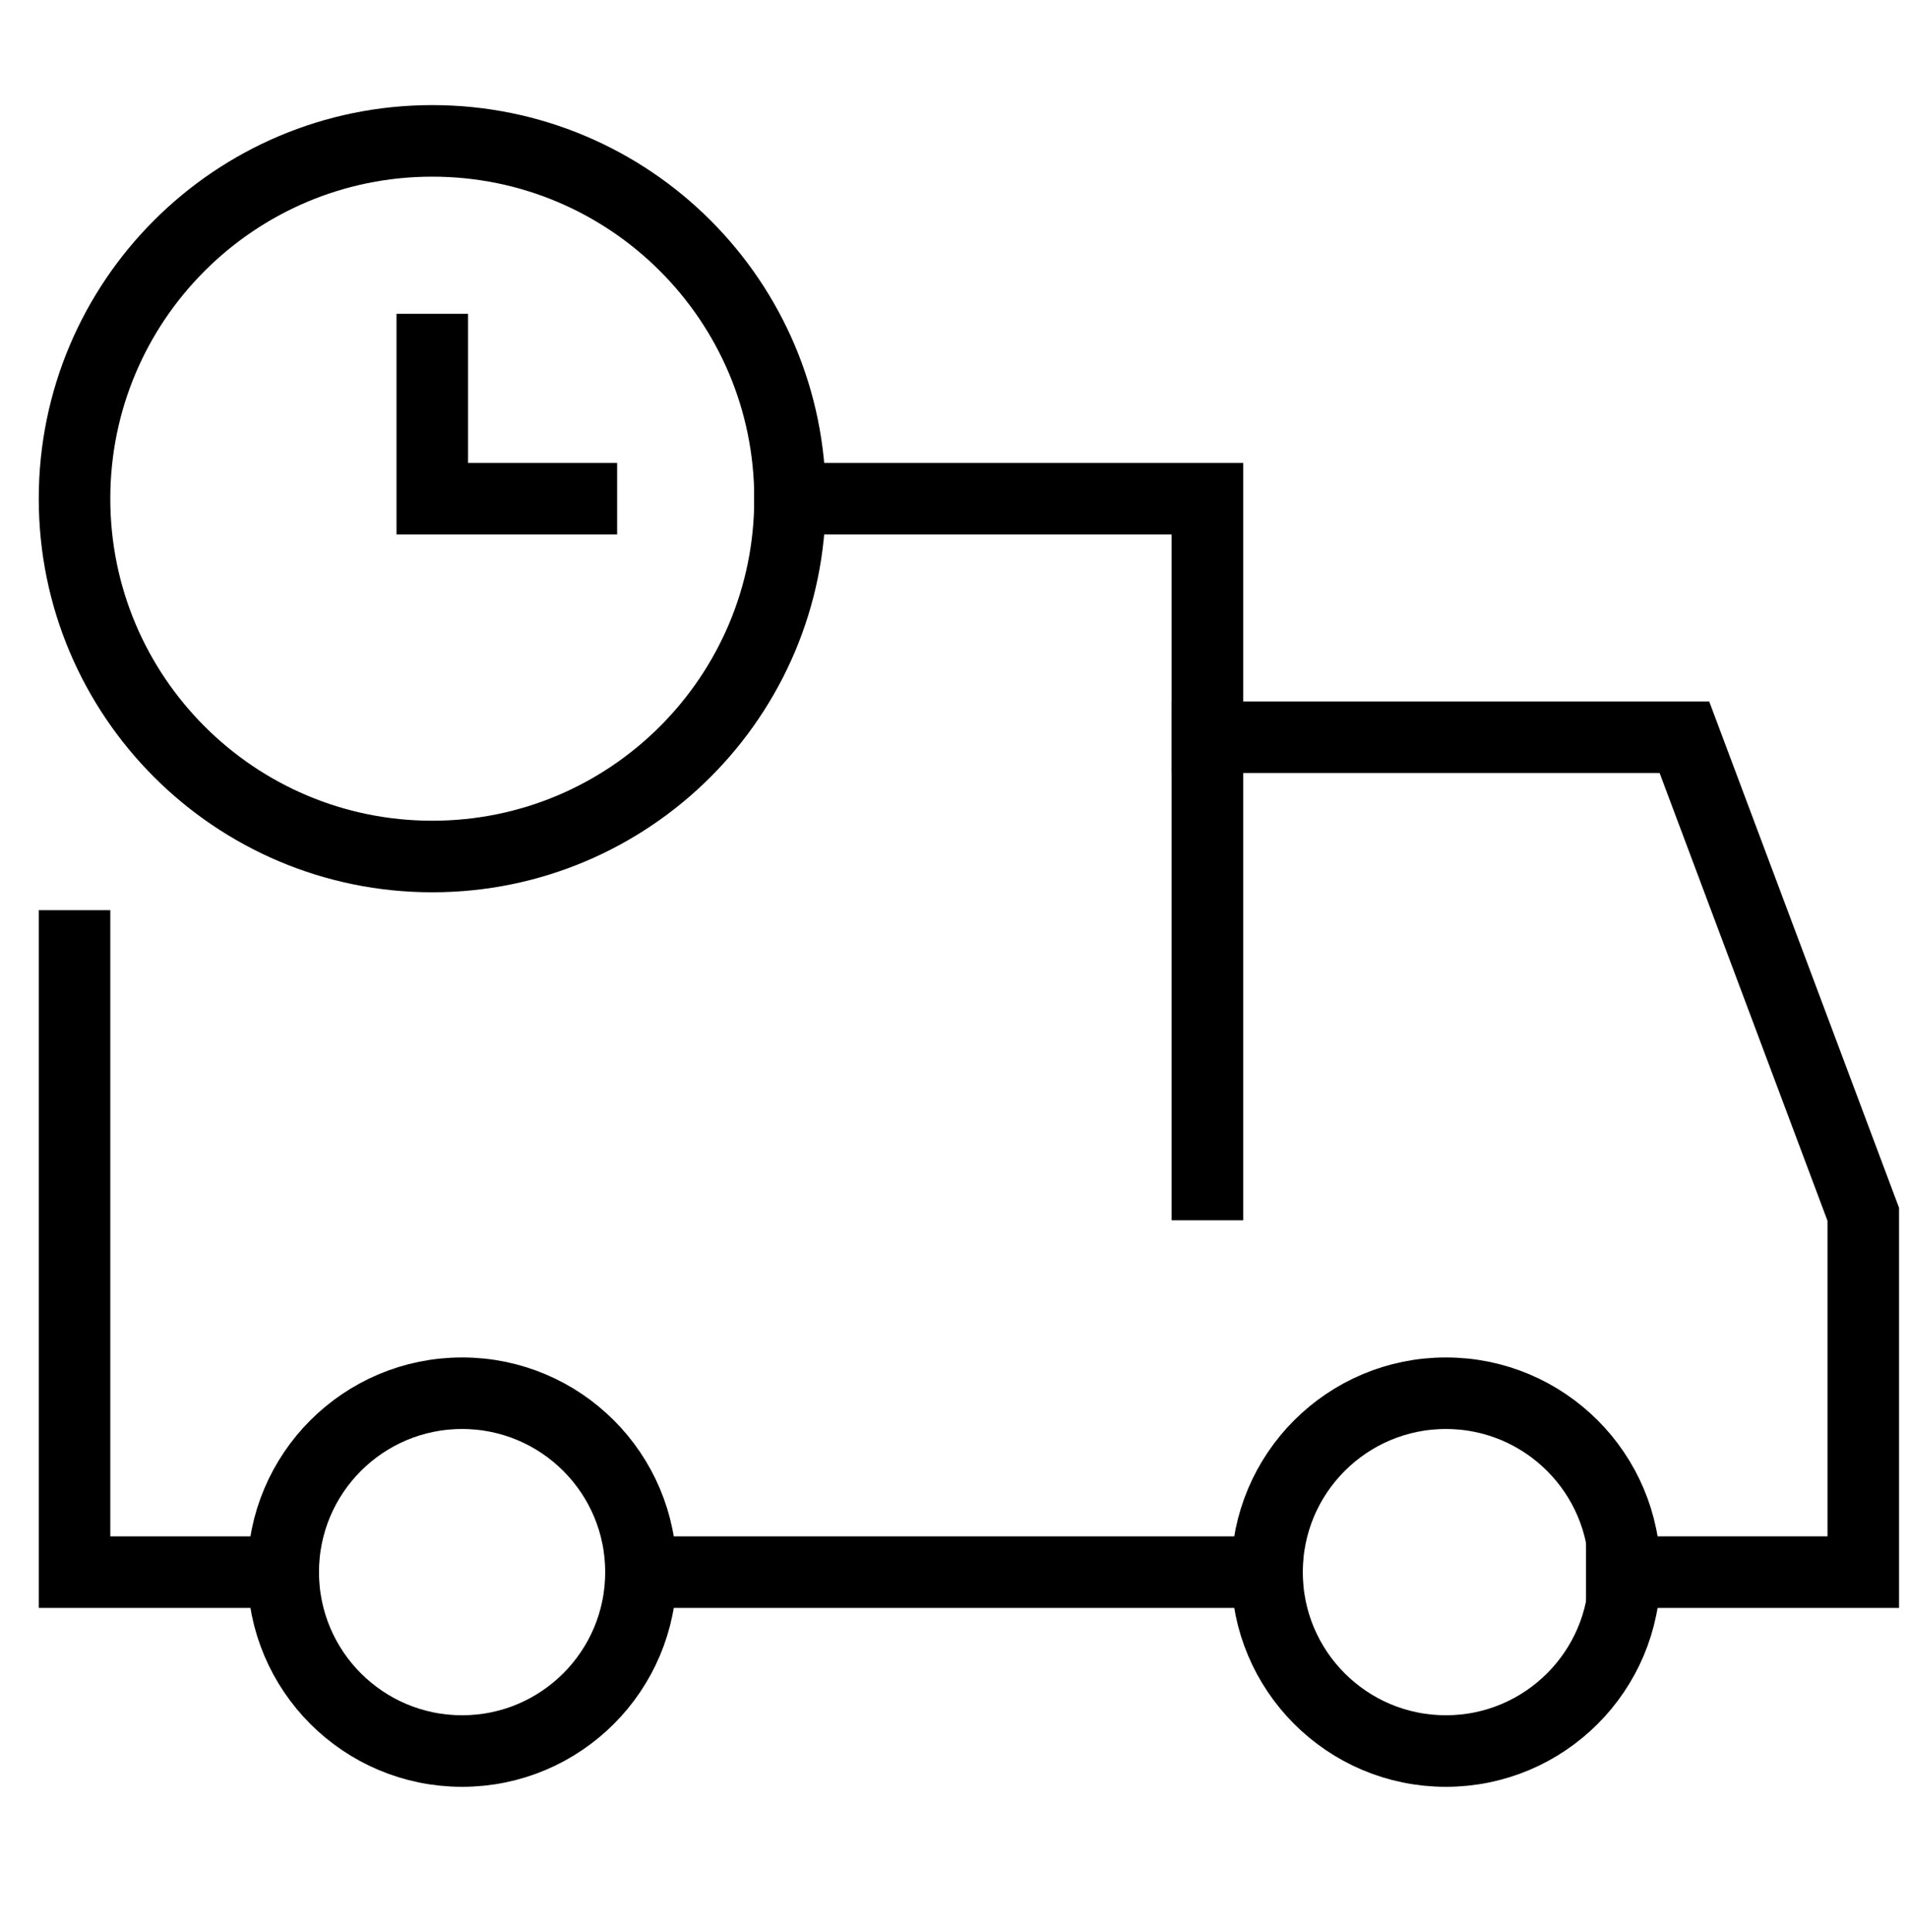
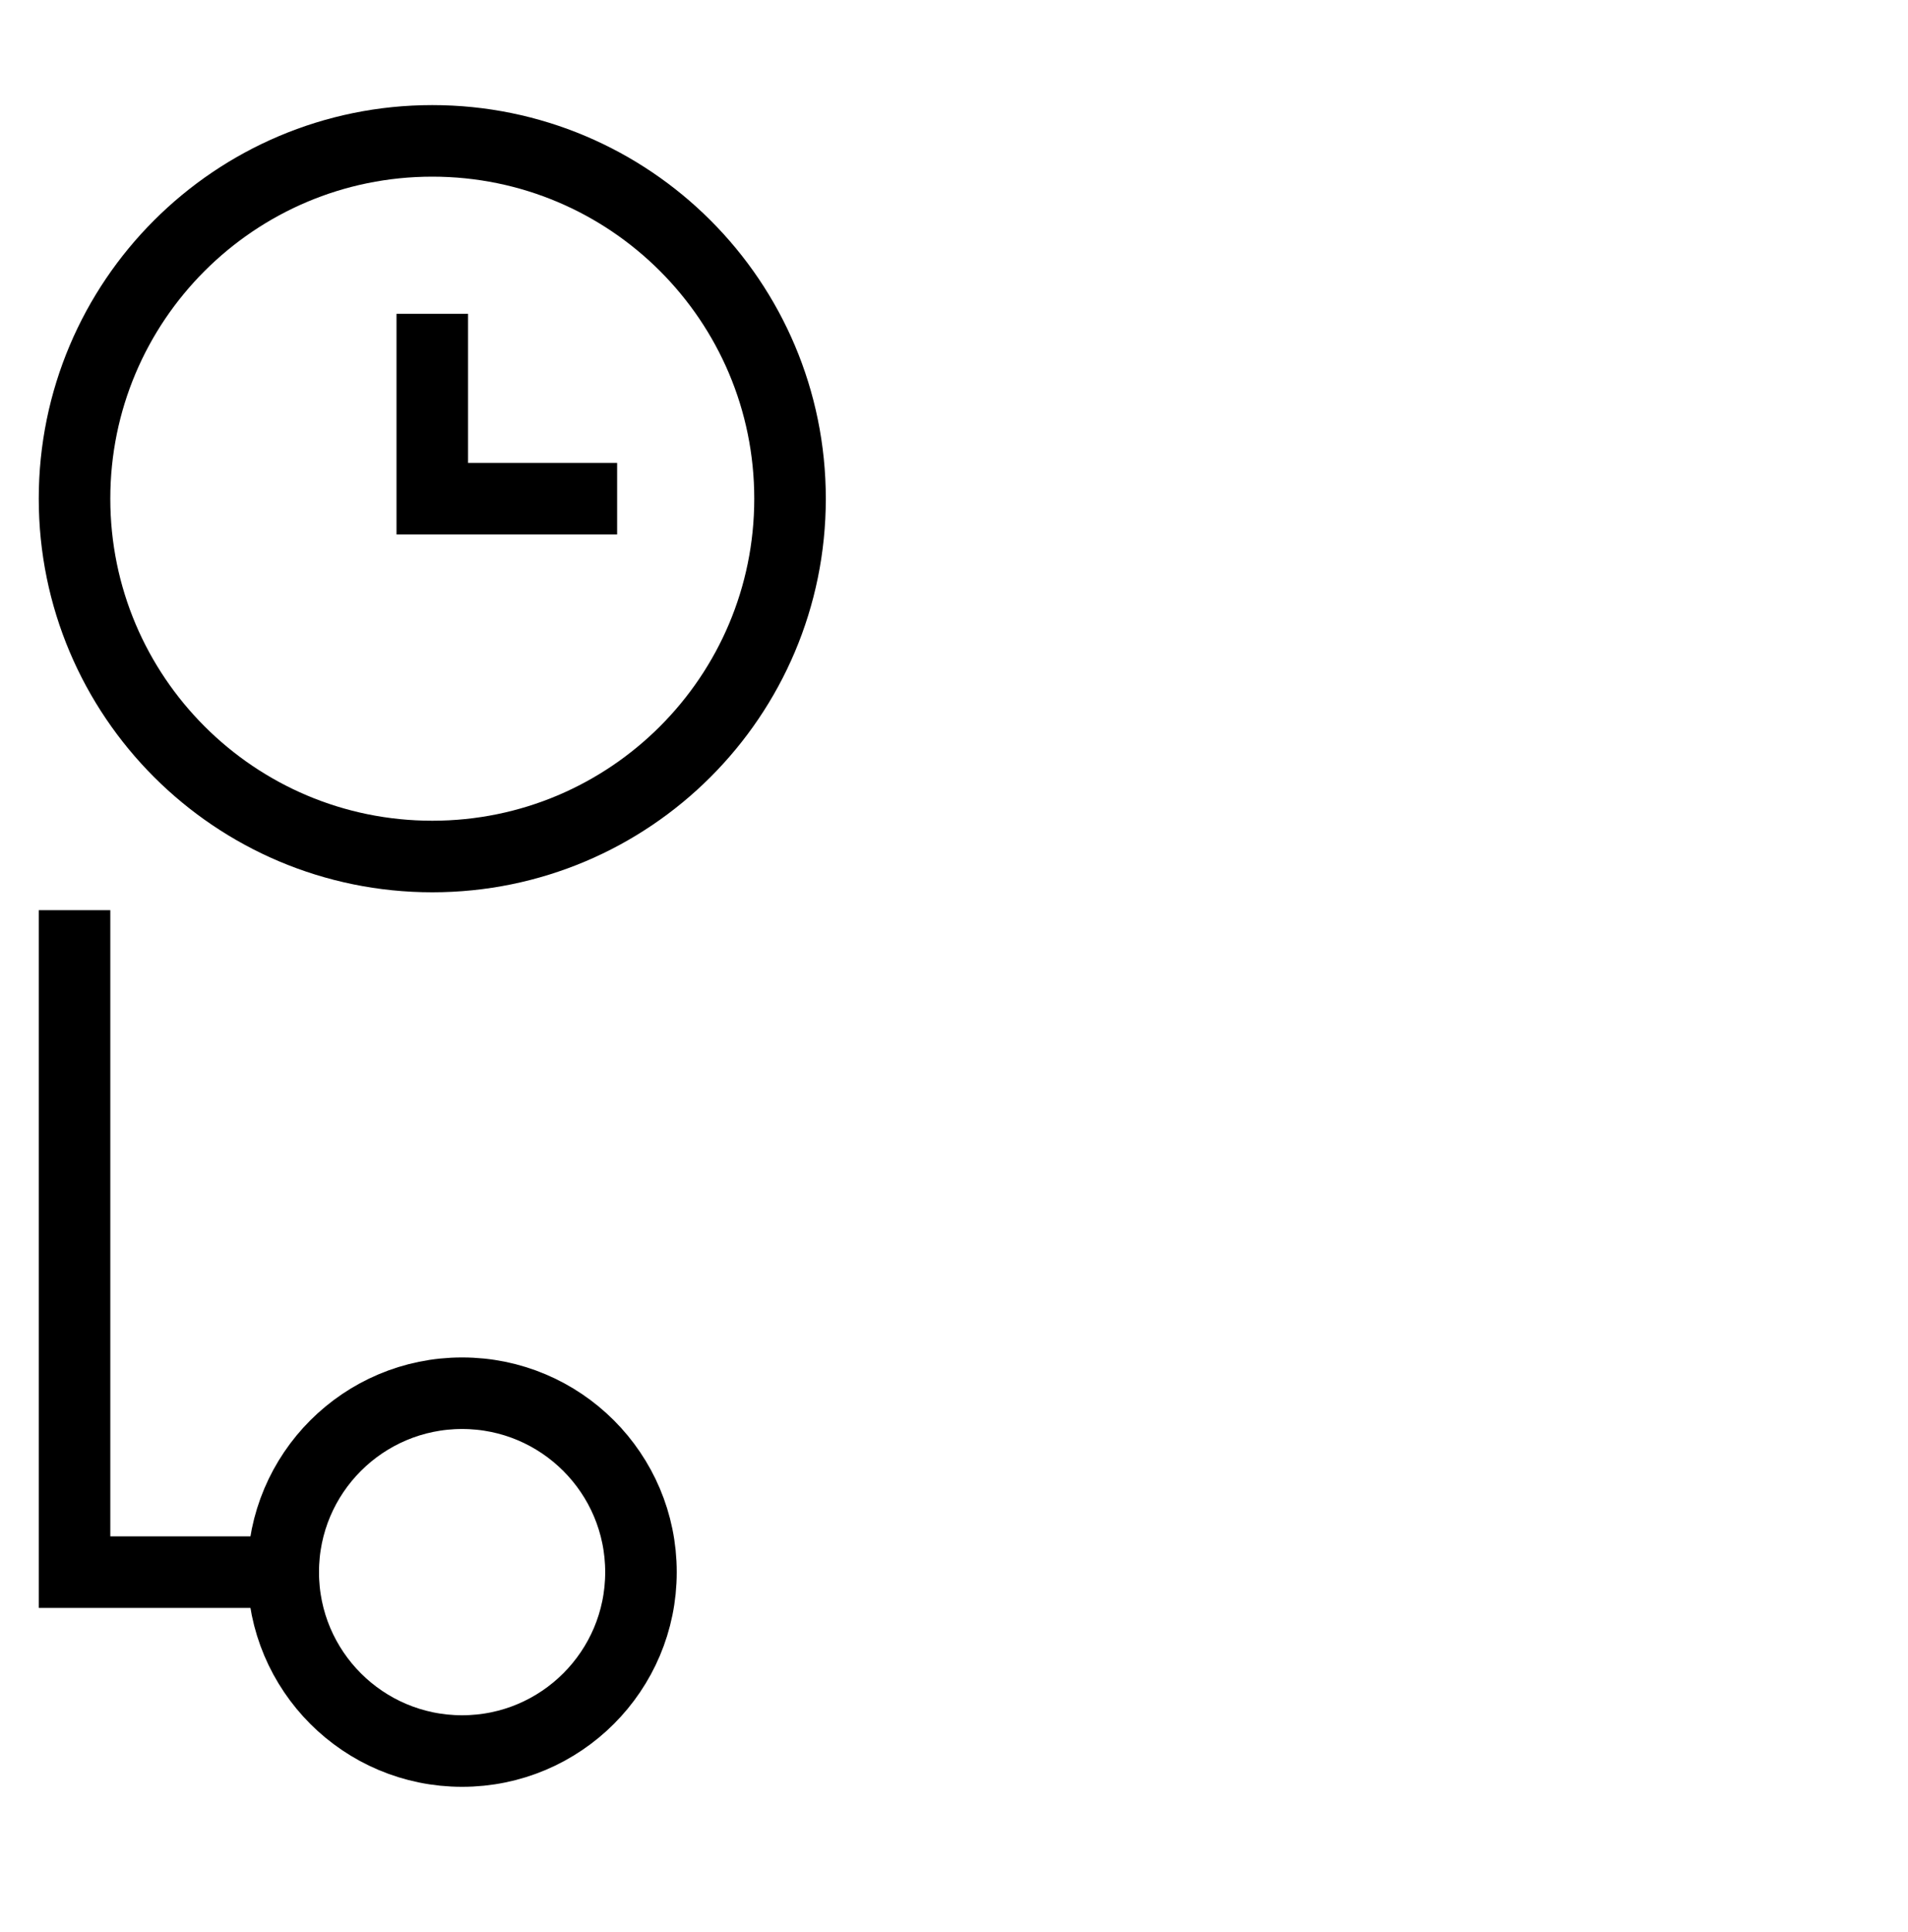
<svg xmlns="http://www.w3.org/2000/svg" width="80" height="81" viewBox="0 0 80 81" fill="none">
-   <path d="M50.625 30.906H70.625L78.125 50.906V65.906H68" stroke="black" stroke-width="3" stroke-miterlimit="10" stroke-linecap="square" />
-   <path d="M53.125 65.906H26.875" stroke="black" stroke-width="3" stroke-miterlimit="10" stroke-linecap="square" />
-   <path d="M33.125 20.906H50.625V49.656" stroke="black" stroke-width="3" stroke-miterlimit="10" stroke-linecap="square" />
  <path d="M11.875 65.906H3.125V39.656" stroke="black" stroke-width="3" stroke-miterlimit="10" stroke-linecap="square" />
  <path d="M19.375 73.406C23.517 73.406 26.875 70.048 26.875 65.906C26.875 61.764 23.517 58.406 19.375 58.406C15.233 58.406 11.875 61.764 11.875 65.906C11.875 70.048 15.233 73.406 19.375 73.406Z" stroke="black" stroke-width="3" stroke-miterlimit="10" stroke-linecap="square" />
-   <path d="M60.625 73.406C64.767 73.406 68.125 70.048 68.125 65.906C68.125 61.764 64.767 58.406 60.625 58.406C56.483 58.406 53.125 61.764 53.125 65.906C53.125 70.048 56.483 73.406 60.625 73.406Z" stroke="black" stroke-width="3" stroke-miterlimit="10" stroke-linecap="square" />
  <path d="M18.125 35.906C26.409 35.906 33.125 29.191 33.125 20.906C33.125 12.622 26.409 5.906 18.125 5.906C9.841 5.906 3.125 12.622 3.125 20.906C3.125 29.191 9.841 35.906 18.125 35.906Z" stroke="black" stroke-width="3" stroke-miterlimit="10" stroke-linecap="square" />
  <path d="M18.125 14.656V20.906H24.375" stroke="black" stroke-width="3" stroke-miterlimit="10" stroke-linecap="square" />
</svg>